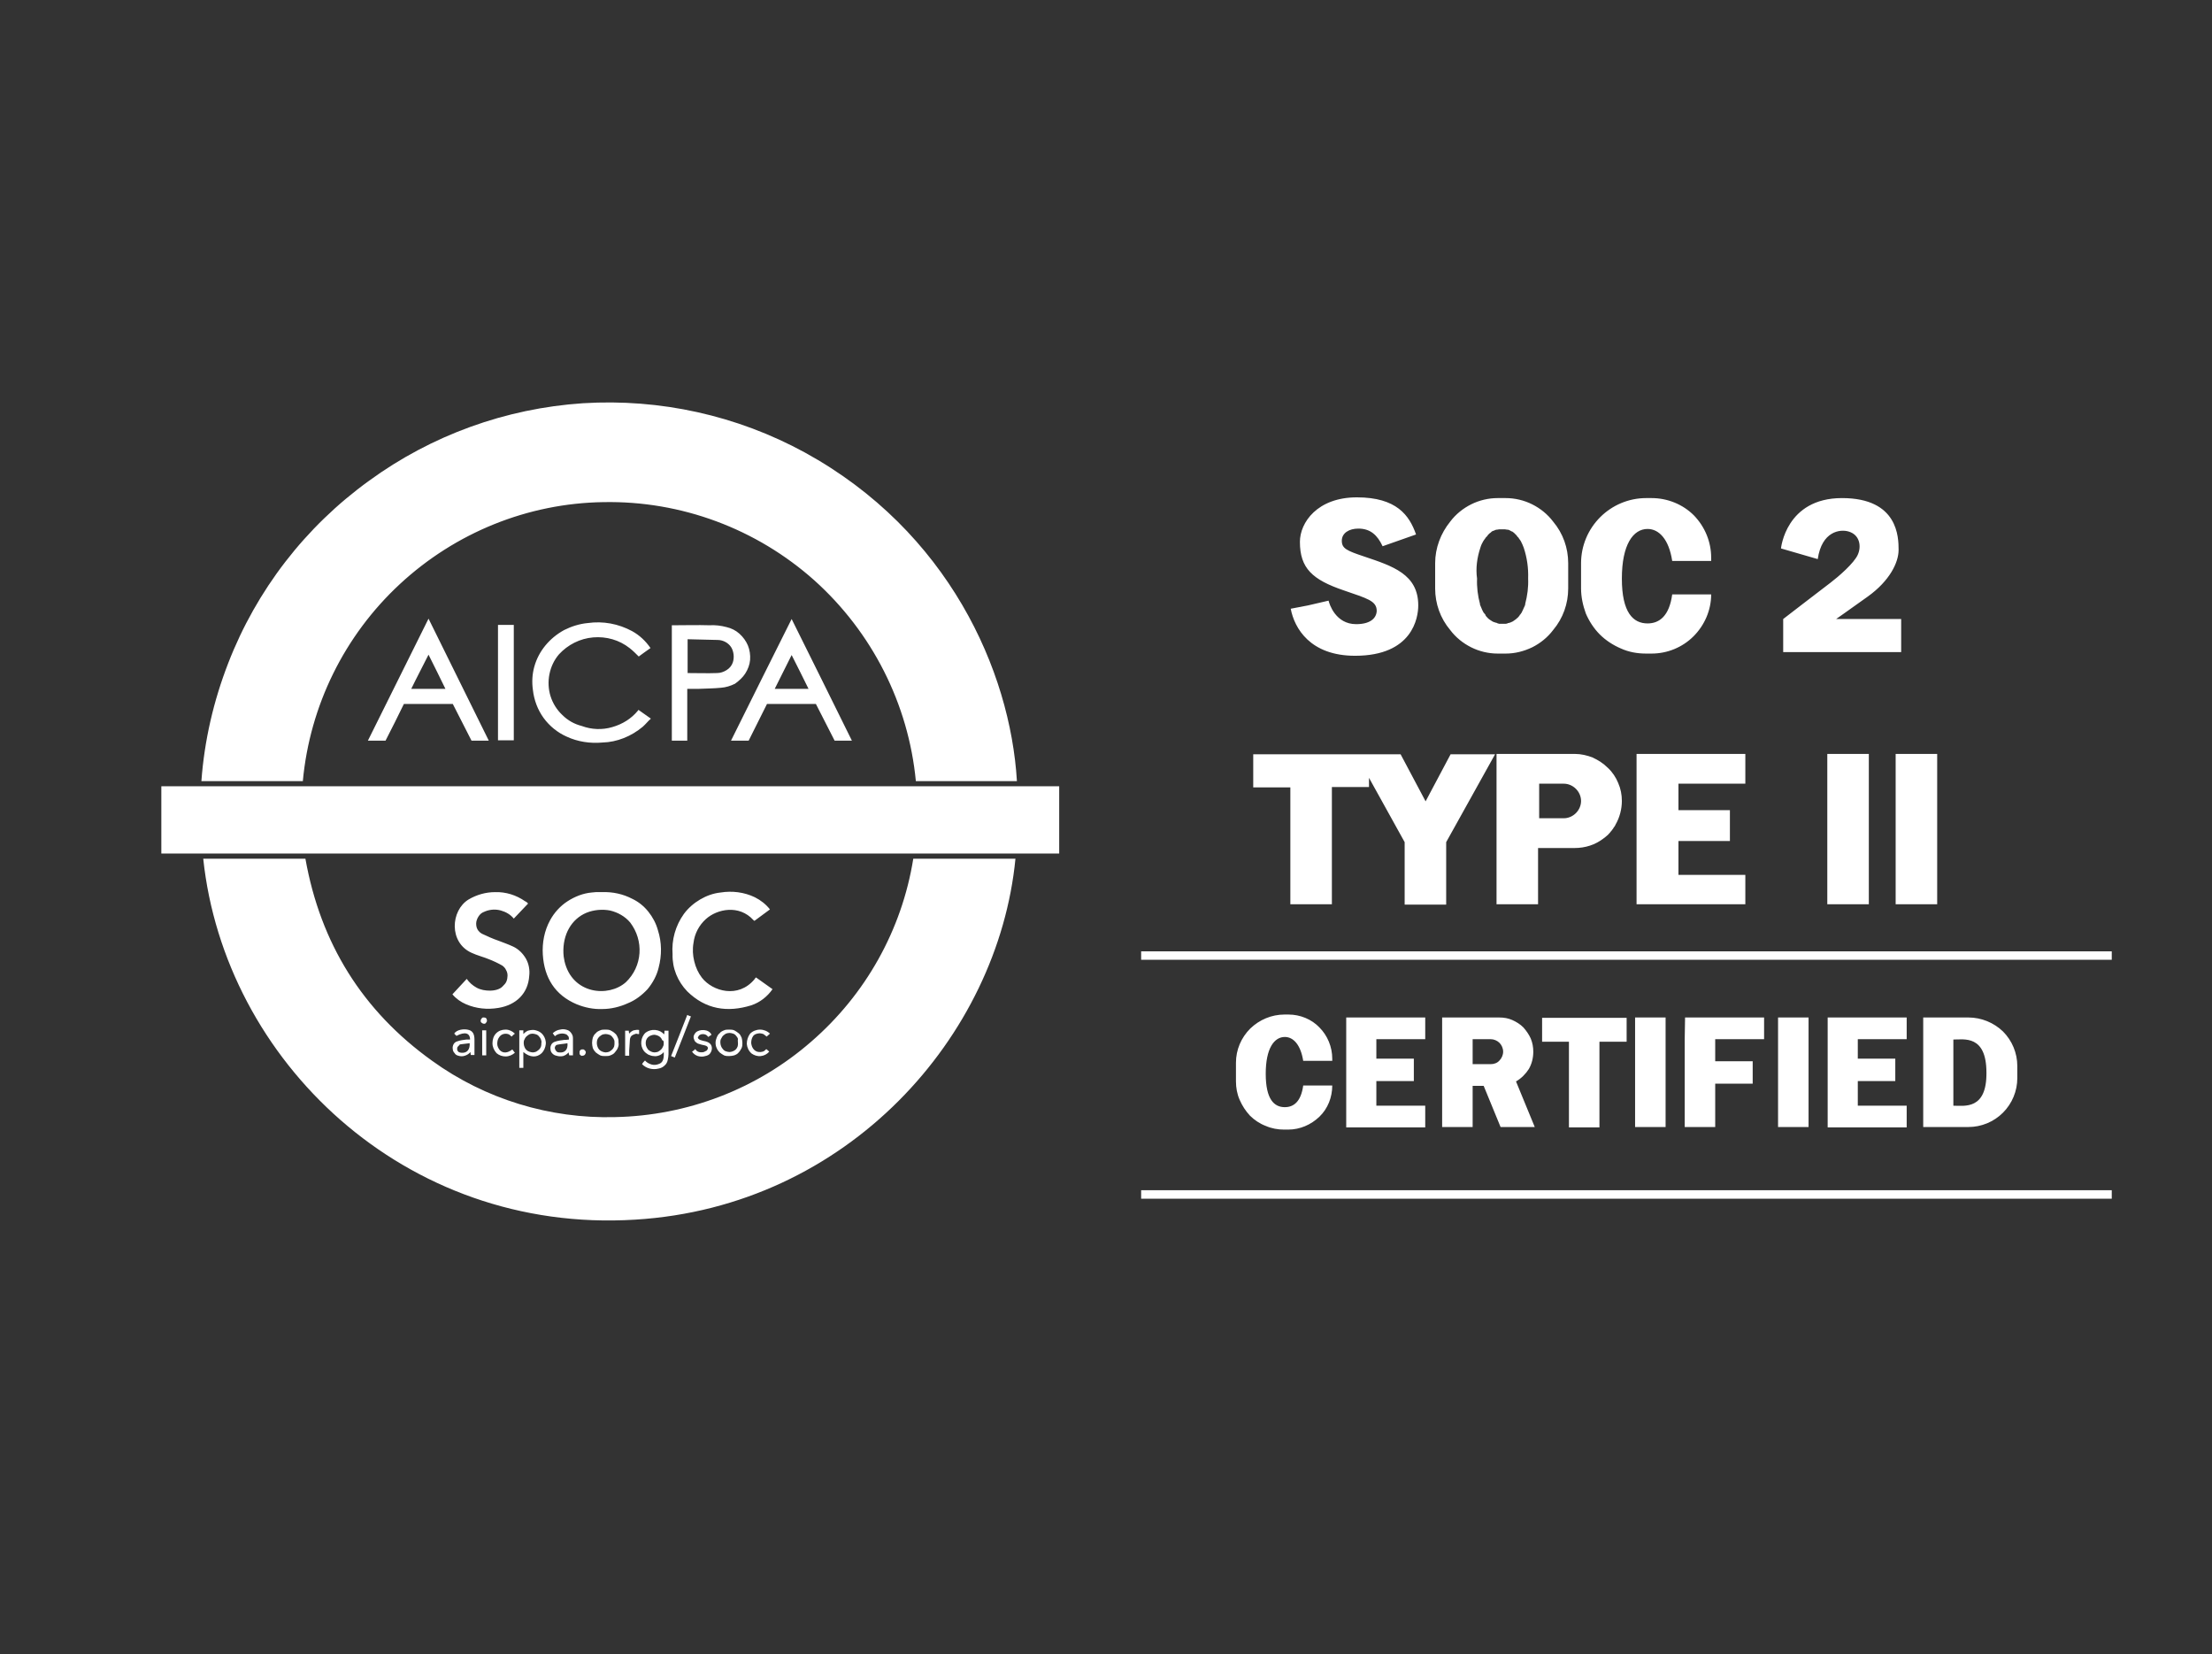
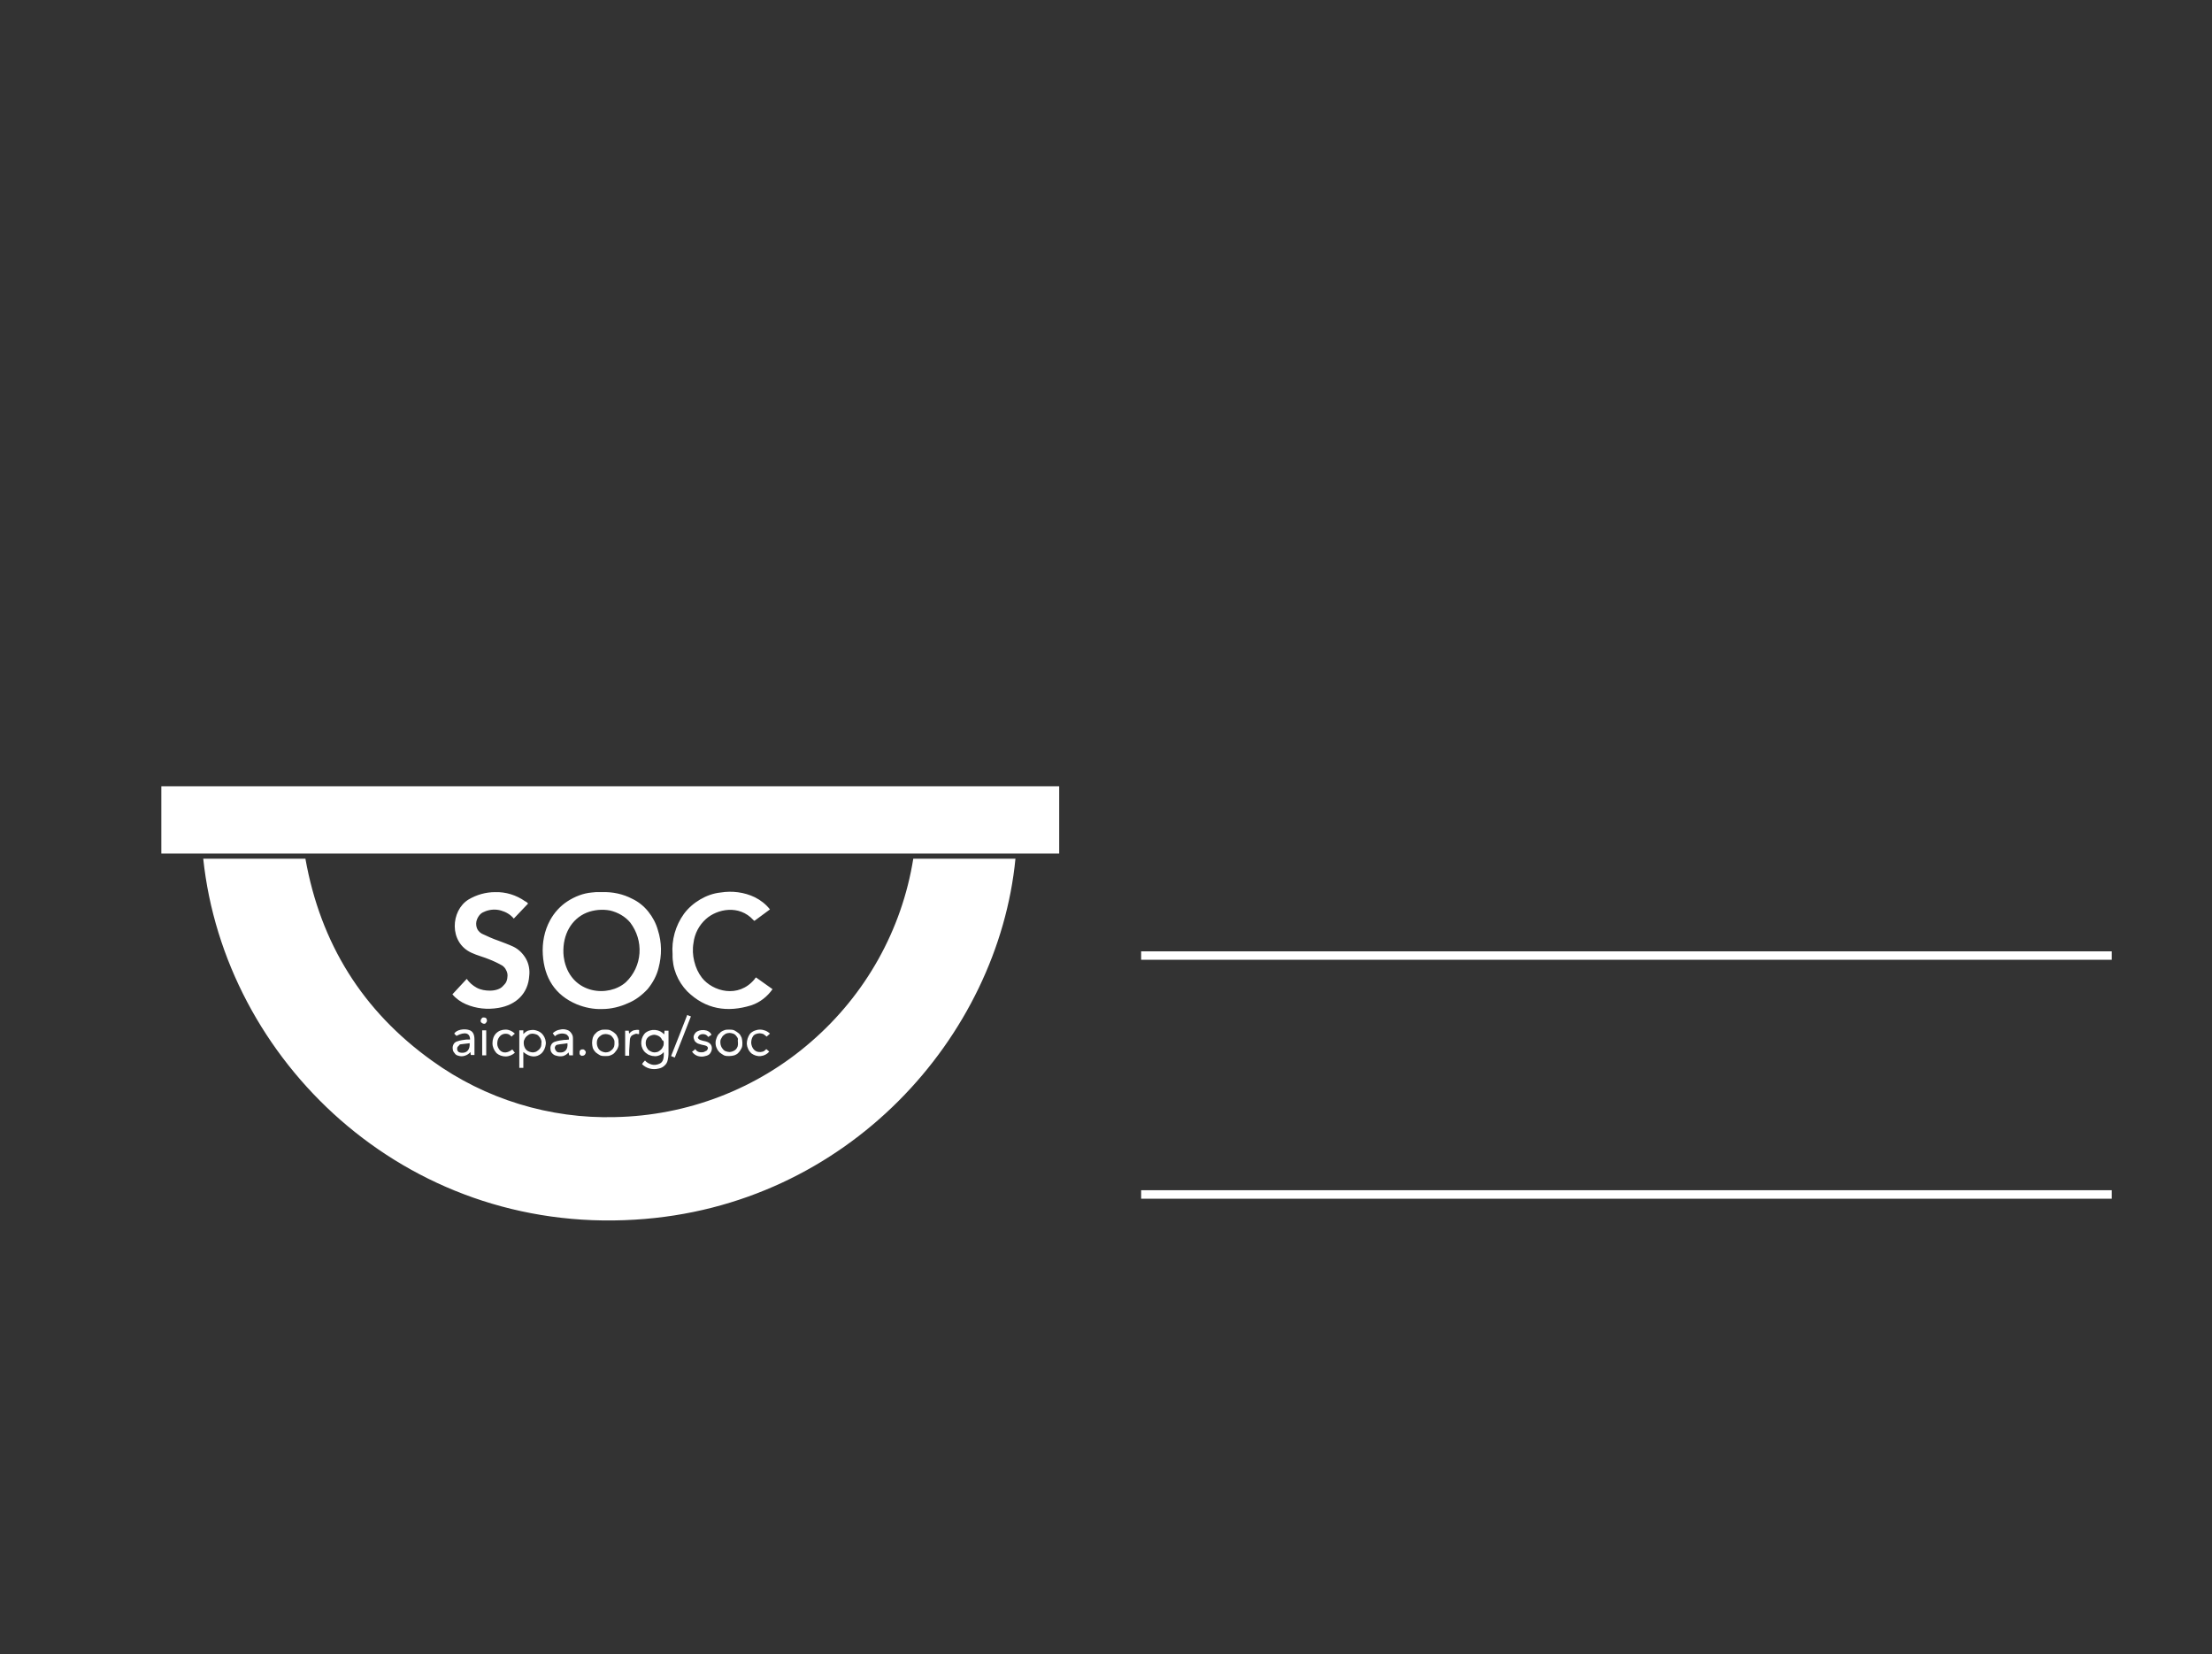
<svg xmlns="http://www.w3.org/2000/svg" width="214" height="160" viewBox="0 0 214 160" fill="none">
  <rect x="0" y="0" width="214" height="160" fill="#333333" stroke="none" />
-   <path d="M77.867 43.769C71.289 40.178 63.858 38.542 56.391 39.004C48.924 39.502 41.742 42.098 35.698 46.507C29.547 50.951 24.818 57.067 22.08 64.142C20.658 67.804 19.769 71.644 19.484 75.555H29.298C29.973 68.267 33.316 61.475 38.684 56.498C44.053 51.52 51.058 48.675 58.382 48.569C65.884 48.427 73.173 51.129 78.791 56.142C84.373 61.156 87.893 68.089 88.604 75.555H98.382C97.742 64.853 91.733 51.378 77.867 43.769ZM61.724 68.729C61.084 69.511 60.231 70.044 59.236 70.329C58.276 70.613 57.244 70.578 56.284 70.222C55.573 70.044 54.933 69.689 54.4 69.156C53.867 68.658 53.475 68.018 53.262 67.342C53.049 66.667 53.013 65.92 53.156 65.209C53.298 64.498 53.618 63.822 54.08 63.289C54.933 62.364 56.107 61.76 57.387 61.653C58.667 61.547 59.911 61.902 60.907 62.684C61.227 62.933 61.511 63.218 61.795 63.502C62.151 63.253 62.507 62.969 62.933 62.684C62.471 62.009 61.867 61.44 61.156 61.049C59.84 60.338 58.347 60.053 56.853 60.267C56.071 60.338 55.289 60.587 54.578 60.942C53.867 61.333 53.262 61.831 52.764 62.435C52.267 63.04 51.911 63.715 51.698 64.462C51.484 65.209 51.449 65.991 51.556 66.738C51.662 67.698 52.018 68.658 52.587 69.44C53.156 70.222 53.938 70.862 54.827 71.253C55.893 71.751 57.102 71.929 58.276 71.822C59.698 71.787 61.084 71.218 62.187 70.293C62.471 70.044 62.684 69.76 62.969 69.511L61.76 68.658C61.76 68.658 61.76 68.693 61.724 68.729ZM70.72 71.644H72.427L74.204 68.089H78.933L80.747 71.644H82.418C80.462 67.698 78.542 63.787 76.587 59.876C74.631 63.787 72.675 67.698 70.72 71.644ZM74.951 66.631C75.484 65.529 76.053 64.462 76.587 63.36C77.156 64.462 77.689 65.564 78.222 66.631H74.951ZM35.591 71.644H37.298C37.902 70.471 38.507 69.262 39.075 68.089H43.804C44.409 69.262 45.013 70.471 45.618 71.644H47.289L41.458 59.84C39.502 63.787 37.547 67.698 35.591 71.644ZM39.787 66.631C40.32 65.529 40.889 64.462 41.458 63.324C42.027 64.462 42.56 65.529 43.093 66.631H39.787ZM72.107 65.138C72.356 64.747 72.533 64.284 72.569 63.822C72.604 63.36 72.533 62.862 72.356 62.435C72.178 62.009 71.893 61.618 71.538 61.298C71.182 60.978 70.755 60.764 70.293 60.658C69.76 60.516 69.191 60.444 68.622 60.48C67.484 60.444 66.347 60.48 65.173 60.48C65.102 60.48 65.031 60.48 64.996 60.48V71.644H66.489V66.631C66.88 66.631 67.236 66.631 67.591 66.631C68.302 66.596 69.049 66.596 69.76 66.524C70.222 66.489 70.684 66.347 71.111 66.133C71.502 65.849 71.858 65.529 72.107 65.138ZM70.898 64.071C70.791 64.391 70.578 64.64 70.293 64.818C70.009 64.996 69.689 65.102 69.369 65.102C68.444 65.138 67.484 65.102 66.524 65.102V61.831C67.52 61.867 68.48 61.867 69.44 61.902C69.689 61.902 69.938 61.973 70.151 62.08C70.364 62.187 70.578 62.364 70.72 62.578C70.862 62.791 70.933 63.04 70.969 63.289C71.004 63.573 70.969 63.858 70.898 64.071ZM48.178 71.609H49.707V60.444H48.178V71.609ZM149.155 100.764H151.787V109.049H154.738V100.764H157.369V98.453H149.191V100.764H149.155ZM158.187 109.013H161.138V98.418H158.187V109.013ZM172.018 109.013H174.969V98.418H172.018V109.013ZM162.987 100.516V102.649V104.818V109.013H165.938V104.818H169.564V102.649H165.938V100.516H170.667V98.418H163.022L162.987 100.516ZM176.818 100.516V102.4V104.569V106.951V109.049H184.462V106.951H179.733V104.569H183.36V102.4H179.733V100.516H184.462V98.418H176.818V100.516ZM130.24 109.049H137.884V106.951H133.155V104.569H136.782V102.4H133.155V100.516H137.884V98.418H130.24V109.049ZM190.435 98.418H186.062V109.013H190.435C191.68 109.013 192.889 108.516 193.778 107.627C194.667 106.738 195.164 105.529 195.164 104.284V103.111C195.164 101.867 194.667 100.658 193.778 99.769C192.889 98.915 191.68 98.418 190.435 98.418ZM188.978 106.951V100.551C190.009 100.551 192.178 100.089 192.178 103.751C192.213 107.378 190.044 106.951 188.978 106.951ZM148.338 101.724C148.338 101.298 148.267 100.871 148.089 100.444C147.911 100.053 147.662 99.698 147.378 99.378C147.058 99.058 146.702 98.844 146.311 98.667C145.92 98.489 145.493 98.418 145.031 98.418H139.52V109.013H142.471V105.031H143.538L145.173 109.013H148.48L146.667 104.604C147.164 104.32 147.591 103.893 147.911 103.396C148.195 102.898 148.338 102.329 148.338 101.724ZM144.213 102.933H142.471V100.516H144.213C144.533 100.516 144.853 100.658 145.067 100.871C145.28 101.084 145.422 101.404 145.422 101.724C145.422 102.044 145.28 102.364 145.067 102.578C144.853 102.827 144.533 102.933 144.213 102.933ZM124.835 87.467H128.853V76.124H132.444V75.236L135.893 81.458V87.502H139.911V81.458L144.64 72.96H140.338L137.92 77.511L135.502 72.96H121.244V76.16H124.835V87.467ZM168.853 75.804V72.924H158.329V87.467H168.853V84.622H162.382V81.351H167.36V78.364H162.382V75.804H168.853ZM124.658 98.133H124.267C123.022 98.133 121.849 98.631 120.96 99.484C120.071 100.373 119.573 101.547 119.573 102.791V104.604C119.573 105.209 119.68 105.813 119.929 106.382C120.178 106.951 120.498 107.449 120.924 107.911C121.351 108.338 121.884 108.693 122.453 108.907C123.022 109.156 123.627 109.262 124.231 109.262H124.622C125.76 109.262 126.827 108.8 127.644 108.018C128.462 107.236 128.889 106.133 128.889 104.996H126.08C125.867 106.56 125.155 107.093 124.302 107.093C123.271 107.093 122.453 106.347 122.453 103.858C122.453 101.404 123.271 100.302 124.302 100.302C125.12 100.302 125.831 101.049 126.08 102.613H128.889V102.4C128.889 101.262 128.427 100.16 127.644 99.378C126.898 98.596 125.795 98.133 124.658 98.133ZM159.253 63.218H159.787C161.315 63.218 162.773 62.613 163.84 61.547C164.907 60.48 165.547 59.022 165.547 57.493H161.778C161.493 59.591 160.533 60.302 159.395 60.302C158.009 60.302 156.907 59.271 156.907 55.964C156.907 52.658 158.009 51.164 159.395 51.164C160.498 51.164 161.458 52.16 161.778 54.258H165.547V53.938C165.547 52.409 164.942 50.951 163.875 49.849C162.809 48.782 161.315 48.178 159.787 48.178H159.253C157.582 48.178 155.982 48.853 154.809 50.027C153.635 51.2 152.96 52.8 152.96 54.471V56.924C152.96 57.742 153.138 58.56 153.422 59.342C153.742 60.089 154.204 60.8 154.773 61.369C155.342 61.938 156.053 62.4 156.8 62.72C157.582 63.075 158.4 63.218 159.253 63.218ZM155.129 81.102C155.271 80.996 155.413 80.889 155.52 80.782C155.555 80.747 155.591 80.747 155.591 80.711C155.698 80.604 155.769 80.533 155.84 80.427C155.875 80.391 155.947 80.32 155.982 80.249C156.053 80.178 156.089 80.107 156.124 80.035C156.195 79.964 156.267 79.858 156.302 79.751C156.693 79.076 156.907 78.258 156.907 77.475C156.907 76.871 156.8 76.302 156.551 75.733C156.338 75.2 155.982 74.667 155.555 74.275C155.129 73.849 154.631 73.529 154.098 73.28C153.564 73.067 152.96 72.924 152.355 72.924H144.782V87.467H148.8V82.027H152.32C153.387 82.027 154.347 81.707 155.129 81.102ZM148.907 79.111V75.804H151.289C151.715 75.804 152.142 75.982 152.462 76.302C152.782 76.622 152.96 77.049 152.96 77.475C152.96 77.902 152.782 78.329 152.462 78.649C152.142 78.969 151.715 79.147 151.289 79.147H148.907V79.111ZM180.8 72.924H176.782V87.467H180.8V72.924ZM183.395 87.467H187.413V72.924H183.395V87.467ZM144.889 63.218H145.671C146.56 63.218 147.413 63.004 148.231 62.613C149.013 62.222 149.724 61.653 150.258 60.942C151.218 59.804 151.715 58.382 151.715 56.924V54.471C151.715 53.013 151.218 51.591 150.258 50.453C149.724 49.742 149.013 49.173 148.231 48.782C147.449 48.391 146.56 48.178 145.671 48.178H144.889C144 48.178 143.111 48.391 142.329 48.782C141.547 49.173 140.835 49.742 140.302 50.453C139.378 51.591 138.844 53.013 138.844 54.471V56.924C138.844 58.382 139.342 59.804 140.302 60.942C140.835 61.653 141.547 62.222 142.329 62.613C143.111 63.004 144 63.218 144.889 63.218ZM143.218 52.978C143.289 52.729 143.395 52.516 143.502 52.338C143.538 52.302 143.538 52.267 143.573 52.231C143.609 52.196 143.644 52.124 143.68 52.089C143.715 52.053 143.715 52.018 143.751 51.982C143.787 51.947 143.822 51.911 143.858 51.876C143.893 51.84 143.929 51.804 143.929 51.769C143.964 51.733 144 51.698 144.035 51.662C144.071 51.627 144.071 51.627 144.107 51.591C144.178 51.556 144.249 51.484 144.284 51.449L144.32 51.413C144.391 51.378 144.427 51.342 144.498 51.342C144.533 51.342 144.533 51.307 144.569 51.307C144.64 51.271 144.675 51.271 144.747 51.236C144.782 51.236 144.782 51.236 144.818 51.236C144.889 51.236 144.96 51.2 145.031 51.2H145.067C145.138 51.2 145.209 51.2 145.315 51.2C145.387 51.2 145.493 51.2 145.564 51.2H145.6C145.671 51.2 145.742 51.236 145.813 51.236C145.813 51.236 145.849 51.236 145.884 51.236C145.955 51.236 145.991 51.271 146.062 51.307C146.098 51.307 146.098 51.307 146.133 51.342C146.204 51.378 146.24 51.413 146.311 51.413L146.347 51.449C146.418 51.484 146.489 51.556 146.524 51.591C146.56 51.627 146.56 51.627 146.595 51.662C146.631 51.698 146.667 51.733 146.702 51.769C146.738 51.804 146.773 51.84 146.773 51.876C146.809 51.911 146.844 51.947 146.88 51.982C146.915 52.018 146.951 52.053 146.951 52.089C146.987 52.124 147.022 52.196 147.058 52.231C147.093 52.267 147.093 52.302 147.129 52.338C147.235 52.551 147.342 52.764 147.413 52.978C147.733 53.938 147.875 54.933 147.84 55.964C147.875 56.782 147.769 57.6 147.555 58.418C147.555 58.453 147.555 58.453 147.555 58.489C147.52 58.596 147.484 58.667 147.449 58.738C147.378 58.916 147.271 59.129 147.2 59.271C147.2 59.271 147.2 59.307 147.164 59.307C147.129 59.378 147.093 59.449 147.022 59.484C147.022 59.484 147.022 59.484 147.022 59.52C146.987 59.591 146.915 59.627 146.88 59.698C146.738 59.84 146.56 59.982 146.382 60.089C146.347 60.124 146.311 60.124 146.24 60.16C146.204 60.16 146.169 60.196 146.169 60.196C146.133 60.196 146.098 60.231 146.062 60.231C146.027 60.231 145.991 60.267 145.92 60.267C145.884 60.267 145.849 60.267 145.849 60.302C145.778 60.302 145.742 60.338 145.671 60.338H145.635C145.564 60.338 145.493 60.338 145.387 60.338C145.315 60.338 145.209 60.338 145.138 60.338H145.102C145.031 60.338 144.995 60.338 144.924 60.302C144.889 60.302 144.853 60.302 144.853 60.267C144.818 60.267 144.782 60.231 144.711 60.231C144.675 60.231 144.64 60.196 144.604 60.196C144.569 60.196 144.533 60.16 144.498 60.16C144.462 60.16 144.427 60.124 144.355 60.089C144.178 59.982 144 59.876 143.858 59.698C143.822 59.662 143.751 59.591 143.715 59.52C143.715 59.52 143.715 59.52 143.715 59.484C143.68 59.413 143.644 59.378 143.573 59.307C143.573 59.307 143.573 59.271 143.538 59.271C143.431 59.093 143.36 58.916 143.289 58.738C143.253 58.667 143.218 58.56 143.182 58.489C143.182 58.489 143.182 58.453 143.182 58.418C142.969 57.636 142.862 56.782 142.898 55.964C142.755 54.969 142.898 53.938 143.218 52.978ZM131.2 60.373C129.209 60.373 128.604 58.418 128.533 58.098L126.542 58.56L124.871 58.88C125.227 60.764 126.755 63.431 131.093 63.431C136.675 63.431 137.209 59.733 137.209 58.56C137.209 55.538 134.72 54.755 131.982 53.831C130.275 53.262 129.813 53.049 129.813 52.302C129.813 51.556 130.524 51.129 131.413 51.129C132.587 51.129 133.262 51.769 133.76 52.836L136.995 51.698C136.355 49.849 135.111 48.107 131.271 48.107C127.431 48.107 125.76 50.56 125.76 52.409C125.76 54.969 126.969 56.071 129.991 57.102C132.231 57.884 133.191 58.098 133.191 59.093C133.155 59.84 132.515 60.373 131.2 60.373ZM178.844 51.413C179.947 51.733 180.089 52.871 179.733 53.653C179.378 54.471 177.849 55.787 177.102 56.355C175.929 57.244 172.515 59.876 172.515 59.876V63.075H183.929V59.876H177.635C177.635 59.876 178.56 59.236 180.693 57.707C182.827 56.178 183.68 54.4 183.68 53.191C183.68 51.982 183.644 48.178 178.204 48.178C172.764 48.178 172.302 53.049 172.302 53.049L175.858 54.08C176.249 51.378 178.027 51.164 178.844 51.413Z" fill="white" />
  <path d="M59.52 108.053C53.191 108.231 46.933 106.311 41.813 102.613C35.058 97.778 31.004 91.236 29.547 83.058H19.662C21.724 102.542 39.111 119.36 61.44 117.973C82.027 116.729 96.569 100.231 98.24 83.058H88.355C87.253 89.956 83.733 96.213 78.471 100.764C73.209 105.351 66.489 107.911 59.52 108.053ZM55.786 97.138C56.569 97.458 57.422 97.635 58.275 97.6C59.129 97.6 59.982 97.387 60.764 97.031C61.475 96.747 62.115 96.249 62.649 95.68C63.147 95.076 63.538 94.364 63.715 93.618C64.035 92.409 64.035 91.164 63.644 89.956C63.467 89.316 63.147 88.711 62.72 88.178C62.293 87.644 61.76 87.218 61.155 86.933C60.267 86.471 59.271 86.258 58.275 86.293C58.062 86.293 57.849 86.293 57.635 86.293C57.493 86.293 57.387 86.329 57.244 86.329C56.427 86.4 55.609 86.72 54.898 87.182C54.187 87.644 53.618 88.284 53.227 88.996C52.658 90.027 52.444 91.2 52.515 92.338C52.658 94.578 53.689 96.249 55.786 97.138ZM56.747 88.284C57.458 88 58.275 87.929 59.022 88.071C59.769 88.249 60.48 88.64 60.978 89.244C61.618 90.098 61.938 91.129 61.867 92.195C61.795 93.262 61.333 94.258 60.551 95.004C58.88 96.498 55.36 96.178 54.613 92.978C54.542 92.658 54.507 92.338 54.507 92.195C54.435 90.382 55.289 88.889 56.747 88.284ZM47.395 95.822C46.969 95.822 46.507 95.751 46.115 95.538C45.724 95.324 45.404 95.04 45.155 94.684C44.693 95.182 44.231 95.68 43.769 96.178C44.124 96.604 44.587 96.924 45.084 97.138C46.08 97.564 47.147 97.671 48.213 97.493C49.955 97.209 51.093 96.071 51.2 94.4C51.271 93.831 51.164 93.227 50.88 92.729C50.595 92.231 50.169 91.804 49.635 91.555C49.173 91.342 48.675 91.164 48.213 90.987C47.68 90.809 47.147 90.56 46.613 90.311C46.364 90.169 46.187 89.956 46.115 89.707C46.044 89.458 46.044 89.173 46.151 88.924C46.222 88.747 46.329 88.569 46.471 88.427C46.613 88.284 46.791 88.213 46.969 88.142C47.431 87.964 47.964 87.929 48.462 88.071C48.96 88.213 49.387 88.462 49.707 88.853C50.169 88.356 50.631 87.893 51.093 87.395C50.986 87.289 50.915 87.218 50.809 87.182C49.955 86.578 48.924 86.258 47.893 86.293C47.004 86.293 46.115 86.542 45.333 87.004C43.591 88.071 43.413 91.164 45.618 92.16C46.151 92.409 46.72 92.551 47.253 92.764C47.715 92.942 48.178 93.156 48.604 93.404C48.746 93.511 48.889 93.653 48.96 93.831C49.066 94.009 49.102 94.187 49.102 94.364C49.102 94.542 49.067 94.755 48.995 94.933C48.924 95.111 48.782 95.253 48.64 95.395C48.391 95.68 47.893 95.822 47.395 95.822ZM66.489 95.893C68.266 97.635 70.364 97.956 72.675 97.244C73.529 96.96 74.24 96.391 74.738 95.68L73.138 94.542C73.067 94.613 73.031 94.649 72.995 94.72C71.431 96.604 68.942 95.893 67.911 94.578C67.555 94.115 67.306 93.582 67.164 92.978C67.022 92.409 66.987 91.804 67.093 91.2C67.2 90.311 67.627 89.493 68.302 88.889C69.369 87.929 71.502 87.467 72.889 88.996C72.924 89.031 72.96 89.067 72.995 89.067L74.489 87.964C74.098 87.467 73.6 87.076 73.031 86.791C72 86.293 70.827 86.151 69.724 86.329C69.013 86.4 68.338 86.649 67.733 87.004C67.129 87.36 66.595 87.822 66.169 88.391C65.351 89.529 64.96 90.915 65.067 92.302C65.031 93.653 65.564 94.933 66.489 95.893ZM62.471 99.876C62.222 100.089 62.08 100.409 62.044 100.729C62.009 101.049 62.08 101.369 62.293 101.653C62.4 101.796 62.542 101.902 62.72 102.009C62.898 102.08 63.075 102.151 63.253 102.151C63.431 102.187 63.609 102.151 63.786 102.08C63.964 102.009 64.107 101.902 64.213 101.76C64.249 102.4 64.142 102.756 63.786 102.898C63.538 103.004 63.289 103.04 63.04 102.969C62.791 102.898 62.542 102.756 62.4 102.578C62.293 102.684 62.187 102.791 62.115 102.933C62.329 103.147 62.578 103.289 62.862 103.36C63.147 103.431 63.431 103.431 63.715 103.36C63.929 103.324 64.142 103.218 64.284 103.076C64.462 102.933 64.569 102.72 64.604 102.507C64.64 102.329 64.675 102.151 64.675 101.973C64.675 101.262 64.675 100.587 64.675 99.876C64.675 99.804 64.675 99.733 64.675 99.698H64.284C64.284 99.804 64.284 99.911 64.249 100.053C64.035 99.804 63.751 99.662 63.395 99.627C63.04 99.591 62.72 99.698 62.471 99.876ZM64.213 100.871C64.213 100.978 64.213 101.12 64.142 101.227C64.106 101.333 64.035 101.44 63.964 101.511C63.893 101.582 63.787 101.653 63.68 101.724C63.573 101.76 63.467 101.796 63.324 101.796C63.111 101.796 62.898 101.689 62.72 101.547C62.578 101.369 62.471 101.156 62.471 100.942C62.471 100.836 62.471 100.729 62.507 100.622C62.542 100.516 62.613 100.409 62.684 100.338C62.755 100.267 62.862 100.196 62.969 100.16C63.075 100.124 63.182 100.089 63.289 100.089C63.395 100.089 63.502 100.124 63.609 100.16C63.715 100.196 63.822 100.267 63.893 100.338C63.964 100.409 64.035 100.516 64.071 100.622C64.178 100.622 64.213 100.729 64.213 100.871ZM50.631 99.662H50.24V103.289H50.631V101.76C51.271 102.293 51.911 102.329 52.409 101.867C52.622 101.653 52.764 101.333 52.8 101.013C52.835 100.693 52.729 100.373 52.551 100.124C52.373 99.876 52.124 99.733 51.84 99.662C51.627 99.591 51.413 99.627 51.2 99.662C50.987 99.698 50.809 99.84 50.631 100.018C50.631 99.876 50.631 99.769 50.631 99.662ZM51.52 99.982C51.627 99.982 51.769 100.018 51.875 100.053C51.982 100.089 52.089 100.16 52.16 100.267C52.231 100.338 52.302 100.444 52.338 100.551C52.373 100.658 52.409 100.764 52.373 100.907C52.373 101.013 52.373 101.12 52.338 101.227C52.302 101.333 52.231 101.44 52.16 101.511C52.089 101.582 51.982 101.653 51.875 101.724C51.769 101.76 51.662 101.796 51.555 101.796C51.449 101.796 51.307 101.76 51.2 101.724C51.093 101.689 50.986 101.618 50.915 101.547C50.844 101.476 50.773 101.369 50.738 101.262C50.702 101.156 50.667 101.049 50.667 100.907C50.667 100.8 50.666 100.658 50.738 100.551C50.773 100.444 50.844 100.338 50.915 100.267C50.986 100.196 51.093 100.124 51.2 100.053C51.271 100.018 51.378 99.982 51.52 99.982ZM57.28 100.871C57.28 101.049 57.315 101.227 57.351 101.369C57.422 101.547 57.529 101.689 57.635 101.796C57.778 101.902 57.92 102.009 58.062 102.08C58.24 102.151 58.382 102.151 58.56 102.151C58.738 102.151 58.915 102.151 59.058 102.08C59.235 102.009 59.378 101.938 59.484 101.796C59.591 101.653 59.698 101.547 59.769 101.369C59.84 101.191 59.875 101.049 59.84 100.871C59.84 100.693 59.84 100.516 59.769 100.373C59.698 100.196 59.627 100.053 59.484 99.947C59.378 99.84 59.2 99.733 59.058 99.662C58.88 99.591 58.738 99.591 58.56 99.591C58.382 99.591 58.204 99.591 58.062 99.662C57.884 99.733 57.742 99.804 57.635 99.947C57.493 100.053 57.422 100.196 57.351 100.373C57.315 100.516 57.28 100.693 57.28 100.871ZM59.449 100.871C59.449 100.978 59.449 101.12 59.413 101.227C59.378 101.333 59.307 101.44 59.235 101.511C59.164 101.582 59.058 101.653 58.951 101.724C58.844 101.76 58.738 101.796 58.595 101.796C58.489 101.796 58.382 101.76 58.275 101.724C58.169 101.689 58.062 101.618 57.991 101.547C57.92 101.476 57.849 101.369 57.813 101.262C57.778 101.156 57.742 101.049 57.742 100.942C57.742 100.836 57.742 100.693 57.778 100.587C57.813 100.48 57.884 100.373 57.955 100.302C58.027 100.231 58.133 100.16 58.24 100.089C58.346 100.053 58.453 100.018 58.595 100.018C58.702 100.018 58.844 100.053 58.951 100.089C59.058 100.124 59.164 100.196 59.235 100.302C59.307 100.373 59.378 100.48 59.413 100.587C59.449 100.658 59.449 100.764 59.449 100.871ZM69.227 100.871C69.227 101.049 69.262 101.227 69.333 101.369C69.404 101.547 69.511 101.689 69.618 101.796C69.76 101.902 69.902 102.009 70.044 102.08C70.222 102.151 70.364 102.151 70.542 102.151C70.72 102.151 70.898 102.116 71.04 102.08C71.218 102.009 71.36 101.938 71.466 101.796C71.573 101.689 71.68 101.511 71.751 101.369C71.822 101.191 71.822 101.049 71.822 100.871C71.822 100.693 71.787 100.516 71.751 100.373C71.68 100.231 71.609 100.053 71.466 99.947C71.324 99.84 71.182 99.733 71.04 99.662C70.862 99.591 70.72 99.591 70.542 99.591C70.364 99.591 70.187 99.591 70.044 99.662C69.867 99.733 69.724 99.804 69.618 99.947C69.475 100.053 69.404 100.196 69.333 100.373C69.262 100.551 69.227 100.693 69.227 100.871ZM71.395 100.907C71.395 101.013 71.395 101.12 71.36 101.227C71.324 101.333 71.253 101.44 71.182 101.511C71.111 101.582 71.004 101.653 70.898 101.689C70.791 101.724 70.684 101.76 70.578 101.76C70.471 101.76 70.329 101.724 70.222 101.689C70.115 101.653 70.009 101.582 69.938 101.476C69.867 101.404 69.795 101.298 69.76 101.191C69.724 101.084 69.689 100.978 69.689 100.836C69.689 100.729 69.689 100.587 69.76 100.48C69.831 100.373 69.867 100.267 69.938 100.196C70.009 100.124 70.115 100.053 70.222 99.982C70.329 99.947 70.435 99.911 70.578 99.911C70.684 99.911 70.826 99.947 70.933 99.982C71.04 100.018 71.147 100.089 71.218 100.196C71.289 100.267 71.36 100.373 71.395 100.48C71.36 100.658 71.395 100.764 71.395 100.907ZM44.338 102.116C44.551 102.187 44.764 102.187 44.978 102.116C45.191 102.044 45.369 101.938 45.511 101.76C45.511 101.902 45.547 101.973 45.547 102.044H45.902C45.902 101.547 45.902 101.049 45.902 100.551C45.902 100.018 45.724 99.733 45.369 99.627C44.907 99.484 44.16 99.591 43.947 99.982C44.018 100.053 44.089 100.124 44.16 100.196C44.978 99.769 45.475 99.911 45.475 100.551C45.369 100.551 45.227 100.551 45.12 100.551C44.835 100.587 44.515 100.622 44.231 100.729C44.089 100.764 43.947 100.871 43.875 101.013C43.804 101.156 43.769 101.333 43.804 101.476C43.804 101.618 43.875 101.76 43.982 101.867C44.053 102.009 44.195 102.08 44.338 102.116ZM44.551 101.013C44.835 100.978 45.155 100.942 45.44 100.907C45.475 101.511 45.191 101.867 44.658 101.831C44.551 101.831 44.444 101.796 44.373 101.76C44.302 101.689 44.231 101.618 44.231 101.511C44.231 101.476 44.231 101.404 44.231 101.369C44.231 101.333 44.267 101.262 44.302 101.227C44.338 101.191 44.373 101.156 44.409 101.12C44.444 101.049 44.515 101.013 44.551 101.013ZM54.578 100.587C54.293 100.622 53.973 100.658 53.689 100.764C53.547 100.8 53.404 100.907 53.333 101.049C53.262 101.191 53.227 101.333 53.262 101.511C53.262 101.653 53.333 101.796 53.44 101.902C53.547 102.009 53.653 102.08 53.831 102.116C54.044 102.187 54.258 102.187 54.471 102.151C54.684 102.08 54.862 101.973 55.004 101.796C55.04 101.902 55.04 102.009 55.075 102.08H55.431C55.431 101.547 55.431 101.049 55.431 100.516C55.431 100.338 55.431 100.196 55.324 100.018C55.218 99.84 55.111 99.733 54.969 99.662C54.72 99.555 54.435 99.52 54.187 99.591C53.902 99.627 53.653 99.769 53.475 99.947L53.689 100.231C53.831 100.089 54.009 100.018 54.222 99.982C54.435 99.947 54.613 99.982 54.791 100.053C54.862 100.089 54.933 100.196 55.004 100.267C55.04 100.373 55.04 100.444 55.04 100.551C54.791 100.587 54.684 100.587 54.578 100.587ZM54.08 101.796C53.973 101.796 53.902 101.76 53.831 101.689C53.76 101.618 53.724 101.547 53.689 101.44C53.653 101.333 53.689 101.262 53.724 101.191C53.76 101.12 53.867 101.049 53.938 101.049C54.258 100.978 54.578 100.978 54.898 100.907C54.969 101.547 54.613 101.867 54.08 101.796ZM68.089 101.76C67.947 101.796 67.769 101.796 67.626 101.76C67.484 101.724 67.342 101.618 67.271 101.476C67.164 101.582 67.058 101.653 66.951 101.724C67.093 101.938 67.306 102.08 67.52 102.151C67.769 102.222 68.018 102.222 68.231 102.151C68.409 102.116 68.587 102.044 68.693 101.902C68.8 101.76 68.871 101.582 68.871 101.404C68.871 101.049 68.658 100.836 68.266 100.729C68.089 100.693 67.911 100.658 67.733 100.587C67.626 100.551 67.484 100.409 67.52 100.338C67.555 100.267 67.591 100.231 67.626 100.16C67.662 100.124 67.733 100.089 67.804 100.053C67.947 100.018 68.089 100.018 68.195 100.053C68.338 100.089 68.444 100.196 68.515 100.302C68.622 100.231 68.729 100.16 68.835 100.089C68.587 99.52 67.662 99.52 67.306 99.876C67.235 99.947 67.164 100.053 67.129 100.16C67.093 100.267 67.093 100.373 67.129 100.48C67.164 100.587 67.2 100.693 67.271 100.764C67.342 100.836 67.449 100.907 67.52 100.942C67.733 101.013 67.982 101.084 68.195 101.12C68.373 101.156 68.515 101.262 68.48 101.44C68.444 101.511 68.409 101.582 68.373 101.618C68.231 101.689 68.16 101.724 68.089 101.76ZM74.169 100.267C74.275 100.16 74.382 100.089 74.489 99.982C74.24 99.733 73.884 99.591 73.529 99.591C73.173 99.591 72.818 99.733 72.569 99.982C72.355 100.267 72.249 100.622 72.249 100.978C72.284 101.333 72.427 101.653 72.711 101.902C72.96 102.08 73.28 102.187 73.6 102.151C73.92 102.116 74.204 101.973 74.418 101.724C74.347 101.653 74.24 101.547 74.133 101.476C74.062 101.547 73.991 101.618 73.884 101.689C73.778 101.724 73.671 101.76 73.564 101.76C73.458 101.76 73.351 101.76 73.244 101.724C73.138 101.689 73.031 101.618 72.96 101.547C72.782 101.369 72.711 101.156 72.675 100.907C72.675 100.658 72.711 100.444 72.853 100.231C72.924 100.124 73.031 100.053 73.138 100.018C73.244 99.982 73.351 99.947 73.493 99.947C73.6 99.947 73.742 99.982 73.849 100.018C73.991 100.124 74.098 100.196 74.169 100.267ZM48.711 100.018C48.853 99.982 48.995 99.982 49.138 100.018C49.28 100.053 49.386 100.16 49.493 100.267C49.6 100.16 49.707 100.053 49.813 99.982C49.564 99.733 49.244 99.591 48.924 99.591C48.569 99.591 48.249 99.698 48 99.947C47.751 100.196 47.644 100.551 47.644 100.907C47.644 101.262 47.787 101.582 48.035 101.867C48.284 102.08 48.604 102.187 48.924 102.187C49.244 102.187 49.564 102.044 49.813 101.831L49.564 101.511C49.102 101.867 48.675 101.902 48.355 101.582C48.213 101.404 48.107 101.191 48.107 100.978C48.107 100.764 48.142 100.516 48.284 100.338C48.391 100.16 48.569 100.053 48.711 100.018ZM66.844 98.311C66.702 98.275 66.631 98.24 66.489 98.169C65.955 99.52 65.458 100.836 64.924 102.151L65.28 102.293C65.813 100.978 66.311 99.662 66.844 98.311ZM60.942 100.551C60.942 100.48 60.978 100.373 61.013 100.302C61.049 100.231 61.12 100.16 61.191 100.124C61.262 100.089 61.333 100.053 61.44 100.018C61.511 99.982 61.618 99.982 61.689 100.018C61.724 100.018 61.795 100.018 61.831 100.018V99.627C61.653 99.591 61.475 99.627 61.298 99.662C61.12 99.733 60.978 99.84 60.871 99.982C60.835 99.84 60.835 99.769 60.835 99.698H60.48V102.116H60.871C60.871 101.938 60.871 101.76 60.871 101.618C60.907 101.262 60.907 100.907 60.942 100.551ZM46.649 102.08H47.04V99.662H46.649V102.08ZM56.071 101.796C56.071 101.831 56.071 101.867 56.071 101.938C56.071 101.973 56.106 102.009 56.142 102.044C56.178 102.08 56.213 102.116 56.249 102.116C56.284 102.116 56.32 102.151 56.355 102.116C56.533 102.116 56.64 102.009 56.675 101.796C56.675 101.76 56.675 101.724 56.64 101.689C56.64 101.653 56.604 101.618 56.569 101.582C56.533 101.547 56.498 101.547 56.462 101.511C56.427 101.511 56.391 101.476 56.355 101.511C56.32 101.511 56.284 101.511 56.249 101.511C56.213 101.511 56.178 101.547 56.142 101.582C56.106 101.618 56.106 101.653 56.071 101.689C56.071 101.724 56.071 101.76 56.071 101.796ZM47.111 98.738C47.111 98.524 47.004 98.418 46.827 98.418C46.791 98.418 46.755 98.418 46.72 98.418C46.684 98.418 46.649 98.453 46.613 98.489C46.578 98.524 46.578 98.56 46.542 98.596C46.507 98.631 46.507 98.667 46.507 98.702C46.507 98.738 46.507 98.773 46.507 98.809C46.507 98.844 46.542 98.88 46.578 98.915C46.613 98.951 46.649 98.951 46.684 98.987C46.72 98.987 46.755 99.022 46.791 99.022C46.827 99.022 46.862 99.022 46.898 99.022C46.933 99.022 46.969 98.987 47.004 98.951C47.04 98.915 47.04 98.88 47.075 98.844C47.111 98.809 47.111 98.773 47.111 98.738ZM110.4 92.018V92.835H204.302V92.018H110.4ZM110.4 115.947H204.302V115.129H110.4V115.947Z" fill="white" />
  <path d="M102.472 82.56V76.053H15.609V82.56H102.472Z" fill="white" />
</svg>